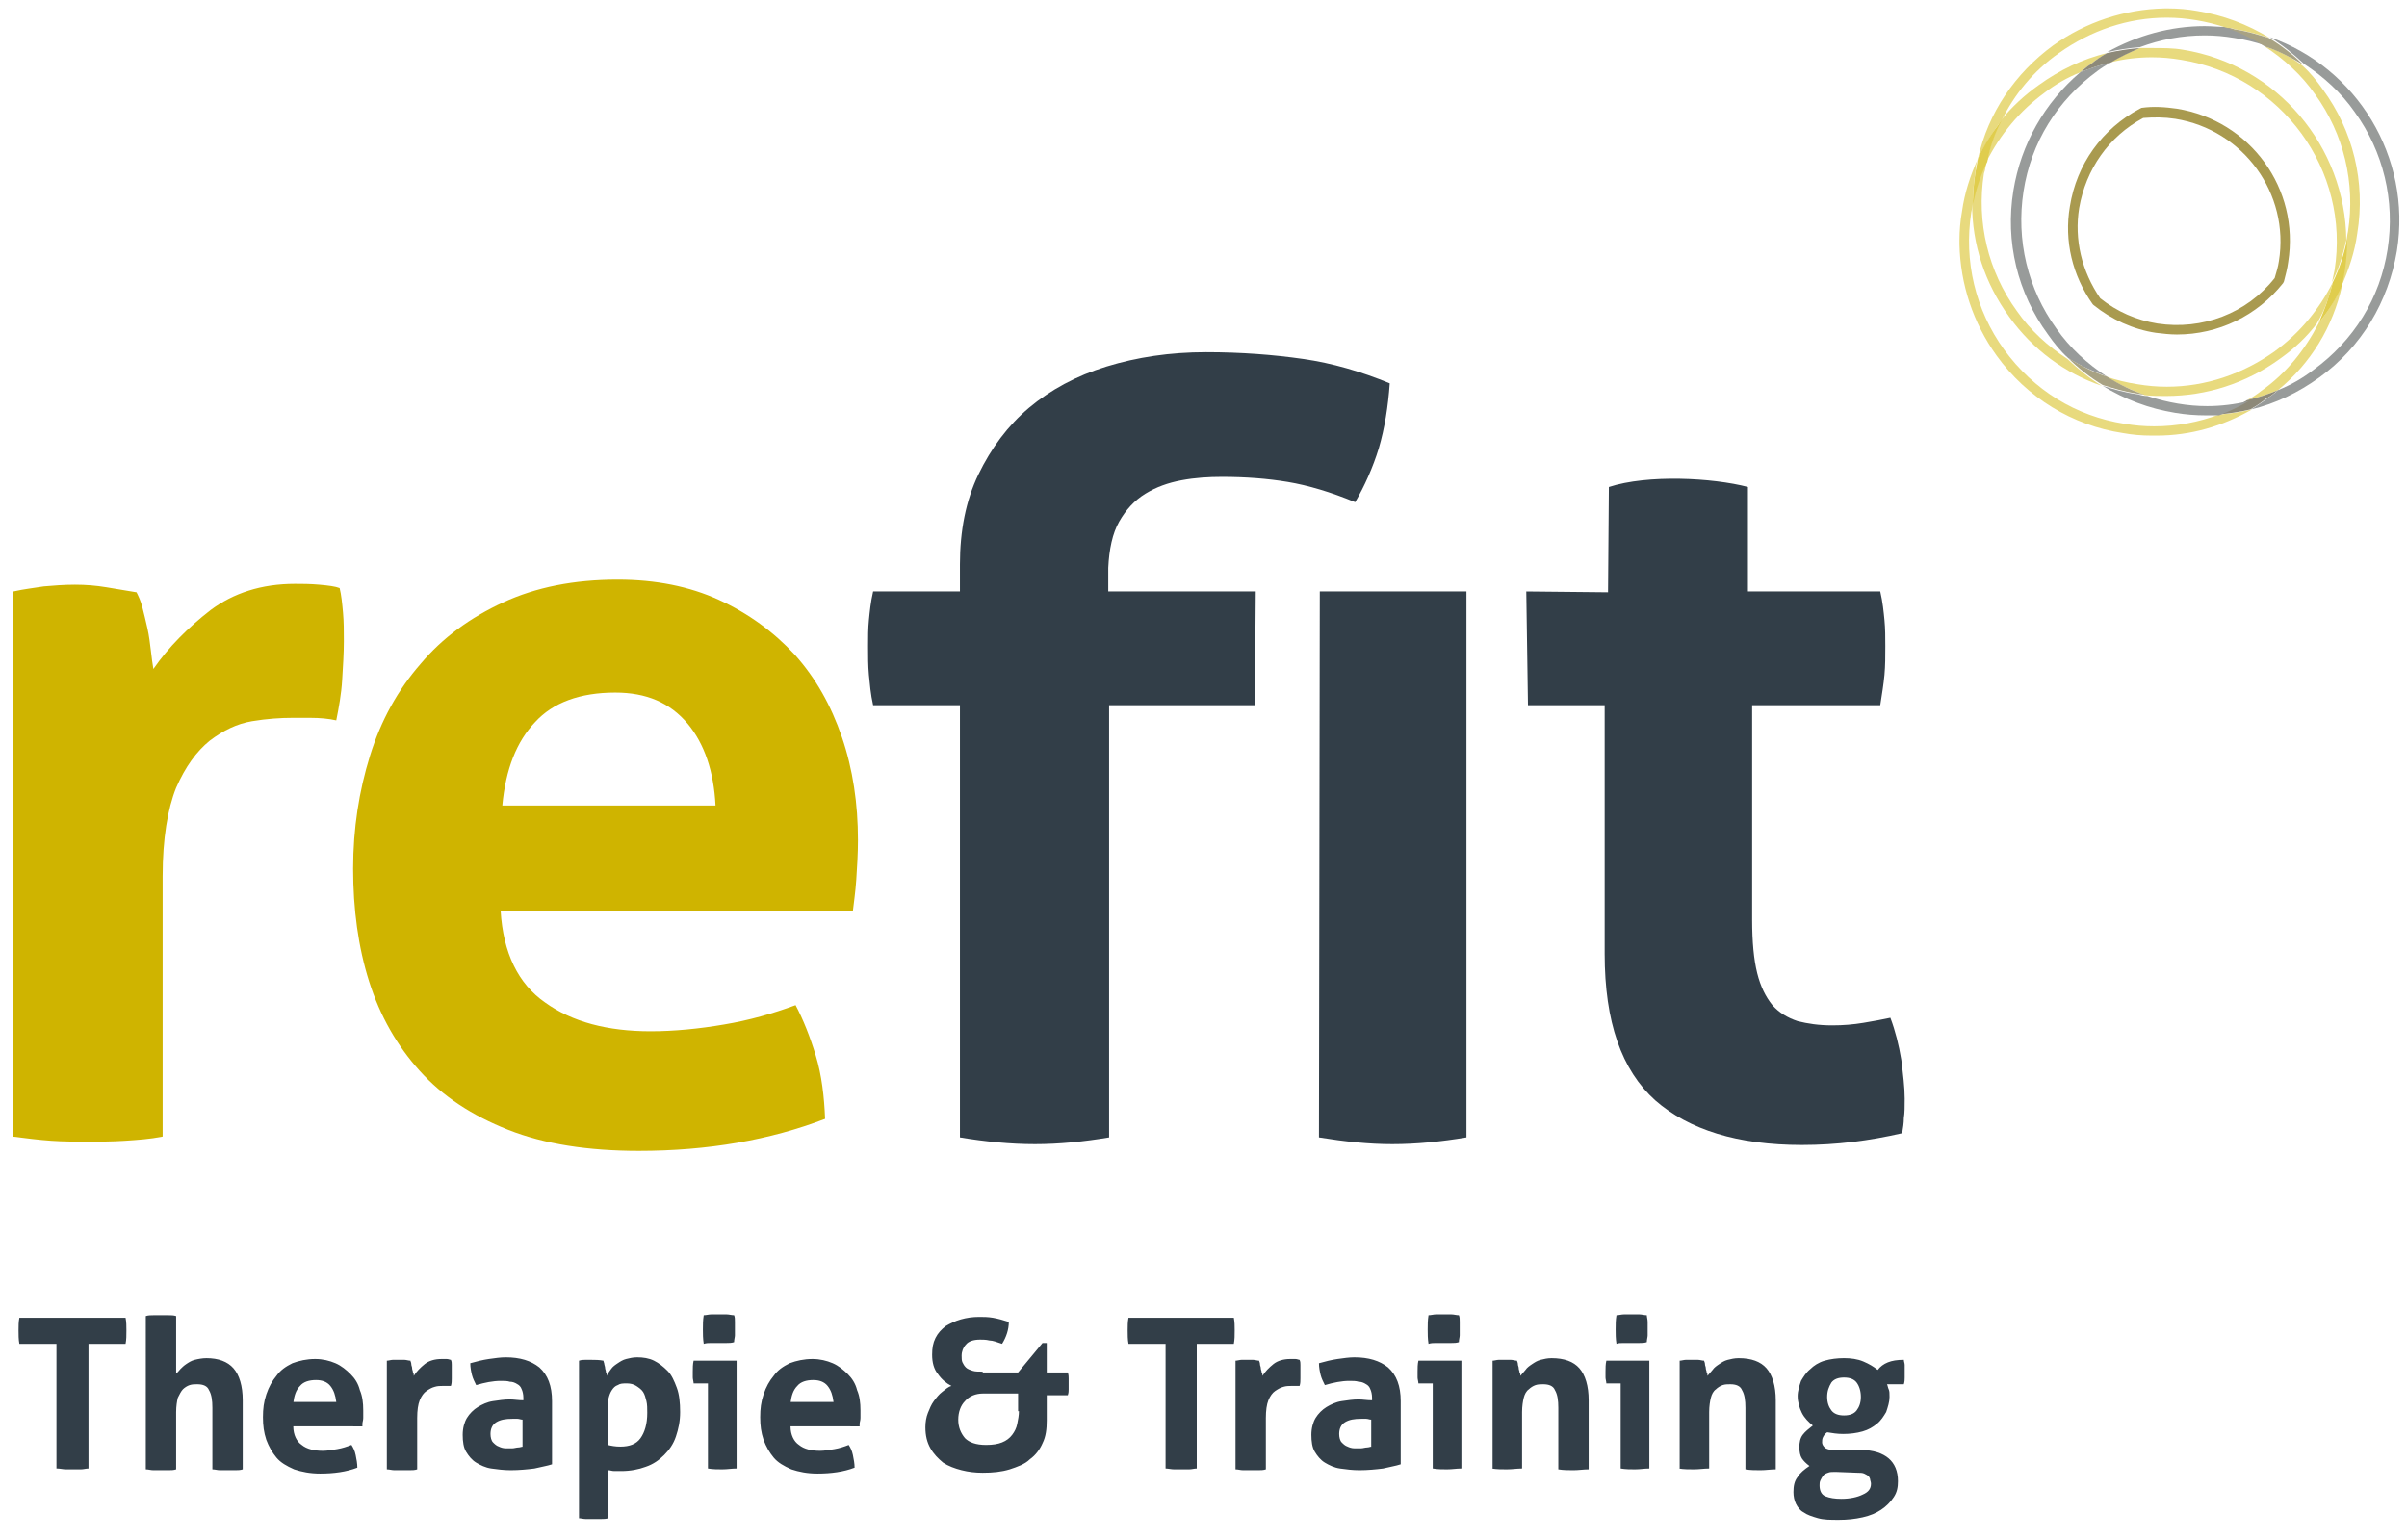
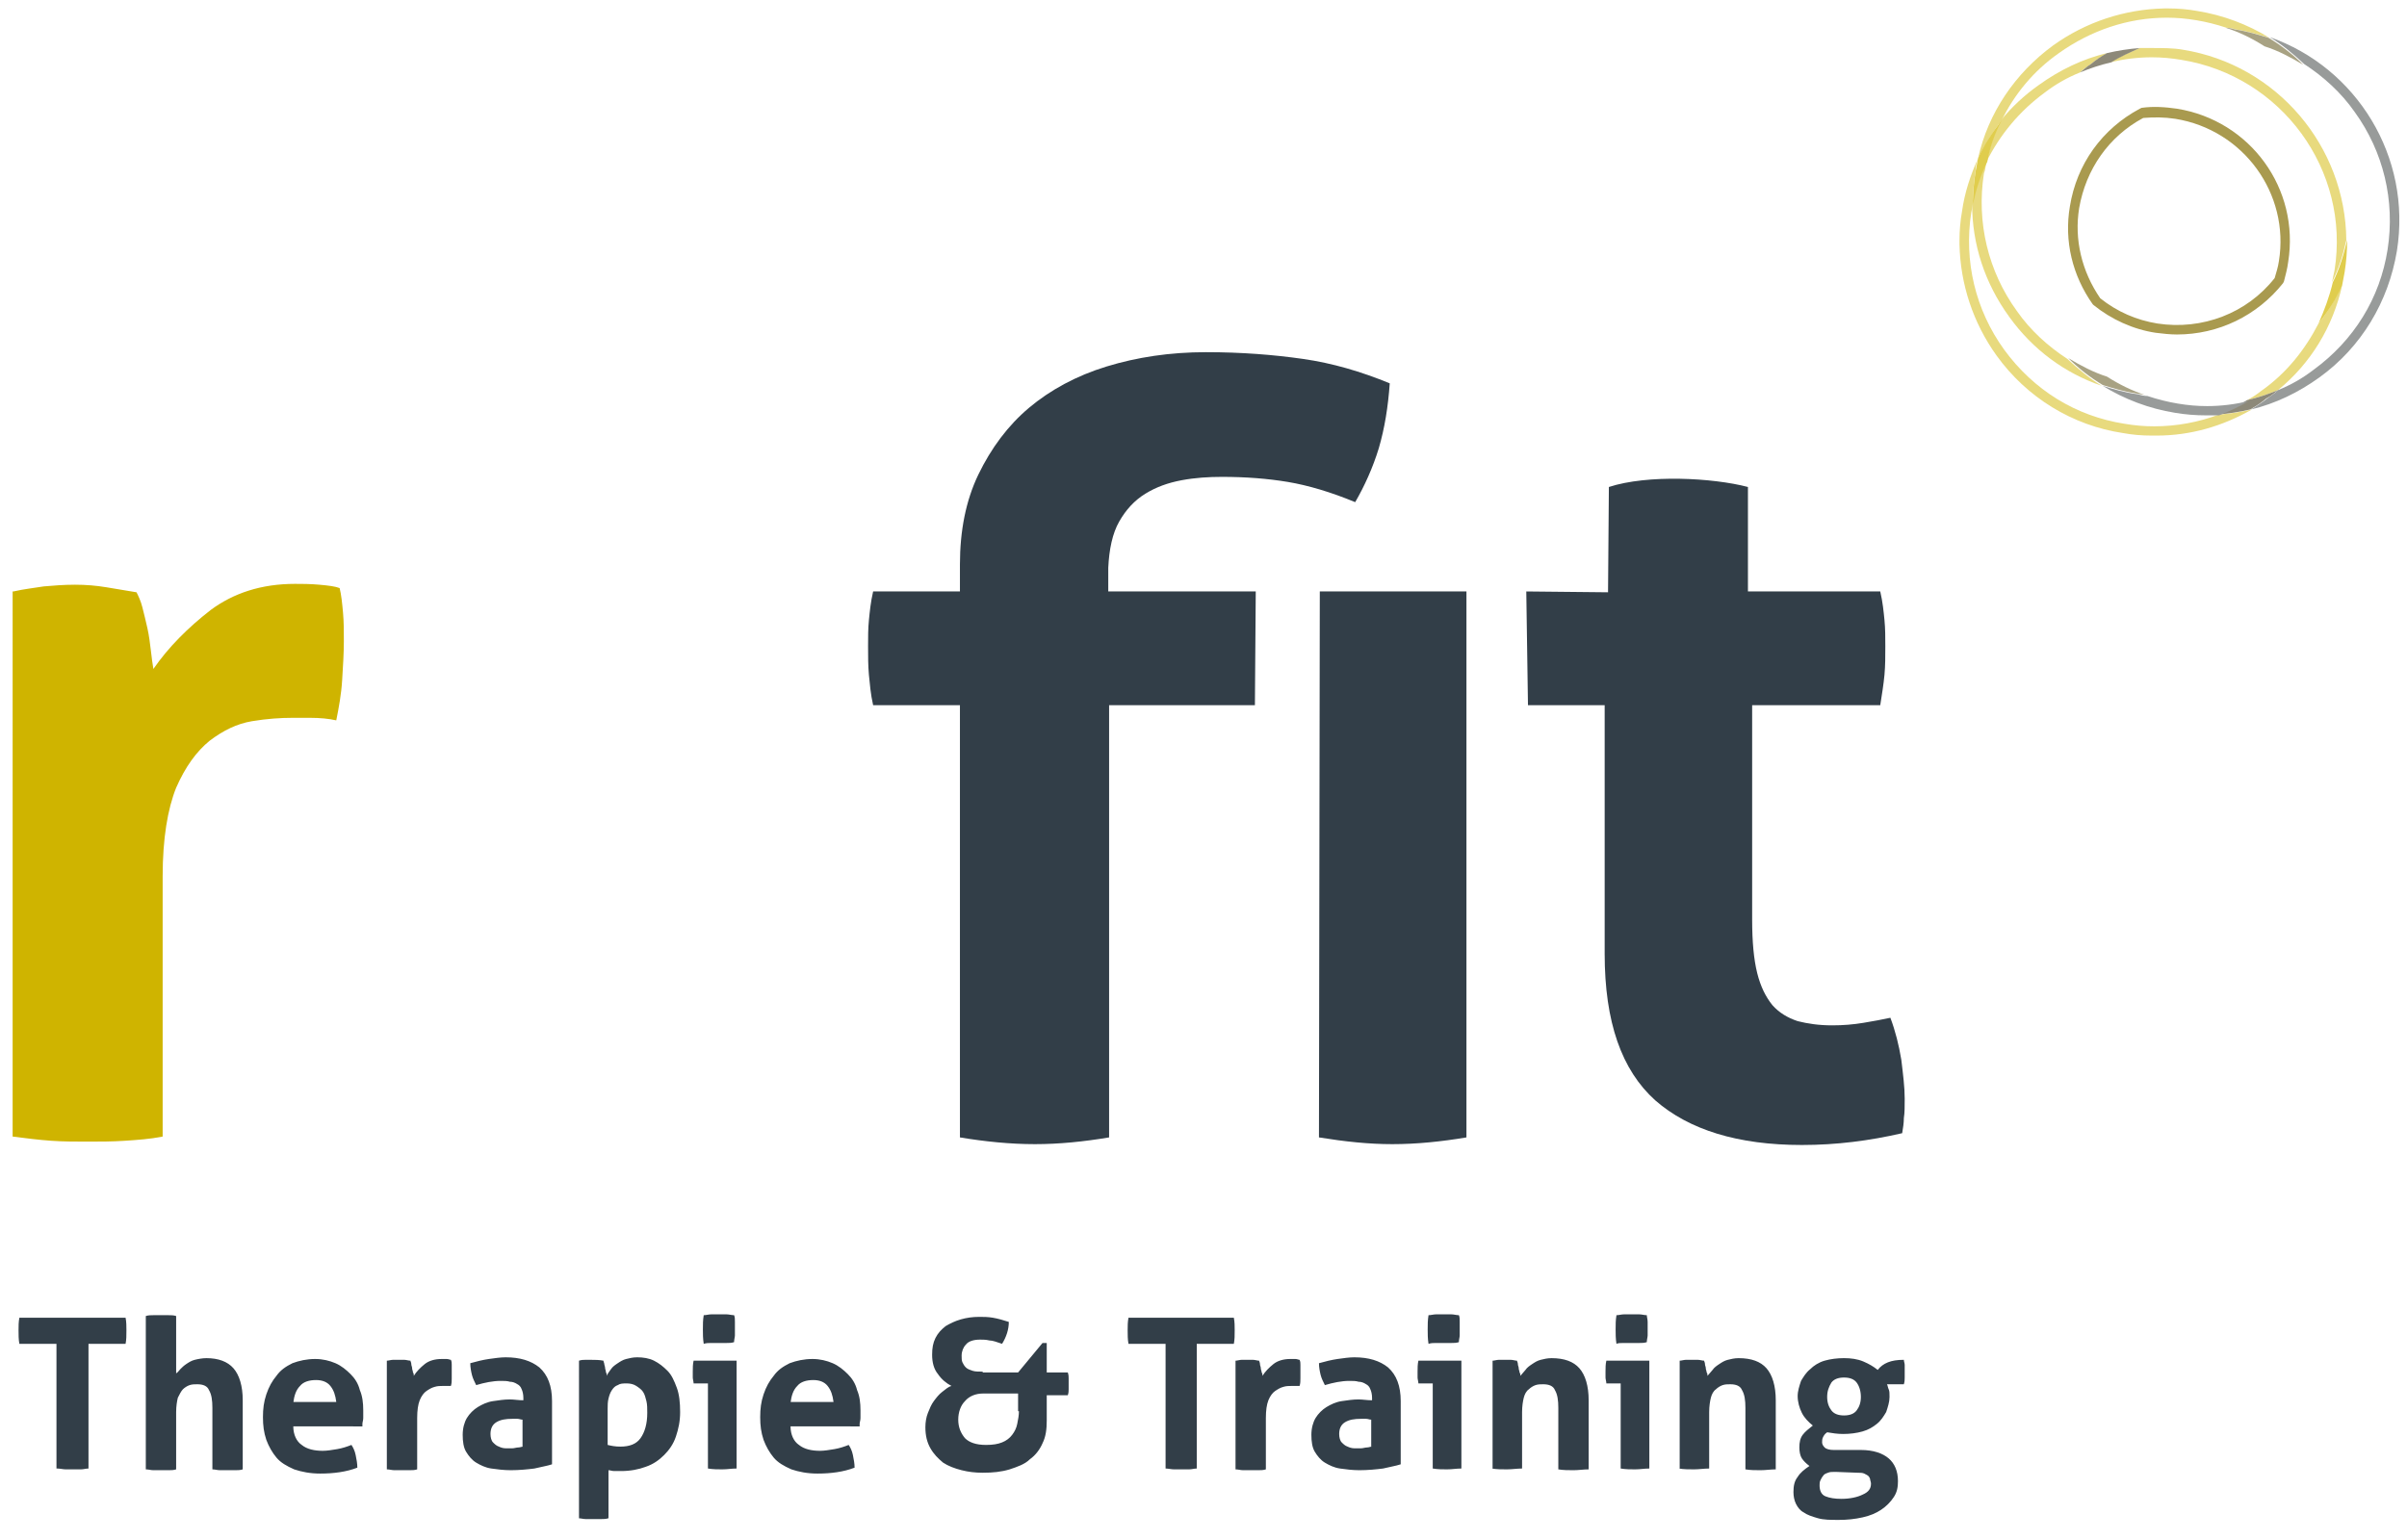
<svg xmlns="http://www.w3.org/2000/svg" xmlns:xlink="http://www.w3.org/1999/xlink" id="Ebene_1" x="0px" y="0px" viewBox="0 0 285.6 182.8" style="enable-background:new 0 0 285.6 182.8;" xml:space="preserve">
  <style type="text/css">
	.st0{clip-path:url(#SVGID_2_);fill:#CFB400;}
	.st1{clip-path:url(#SVGID_2_);fill:#323E48;}
	.st2{clip-path:url(#SVGID_2_);fill:#E8DA7E;}
	.st3{clip-path:url(#SVGID_2_);fill:#989B9A;}
	.st4{clip-path:url(#SVGID_2_);fill:#8D8979;}
	.st5{clip-path:url(#SVGID_2_);fill:#E0CD4D;}
	.st6{clip-path:url(#SVGID_2_);fill:#A99A4F;}
	.st7{clip-path:url(#SVGID_2_);fill:#A8A283;}
	.st8{fill:#323E48;}
</style>
  <g>
    <defs>
      <rect id="SVGID_1_" x="0.9" y="1" width="283.8" height="182.8" />
    </defs>
    <clipPath id="SVGID_2_">
      <use xlink:href="#SVGID_1_" style="overflow:visible;" />
    </clipPath>
    <path class="st0" d="M1.6,70.2c1.3-0.3,2.4-0.4,3.6-0.6c1.1-0.1,2.4-0.2,3.7-0.2c1.3,0,2.5,0.1,3.7,0.3c1.2,0.2,2.4,0.4,3.6,0.6   c0.2,0.4,0.5,1,0.7,1.8c0.2,0.8,0.4,1.6,0.6,2.5c0.2,0.9,0.3,1.8,0.4,2.6c0.1,0.9,0.2,1.6,0.3,2.2c1.8-2.6,4.1-4.9,6.8-7   c2.7-2,6-3.1,10-3.1c0.8,0,1.8,0,2.9,0.1c1.1,0.1,1.9,0.2,2.4,0.4c0.2,0.8,0.3,1.8,0.4,2.9c0.1,1.1,0.1,2.2,0.1,3.4   c0,1.4-0.1,3-0.2,4.6c-0.1,1.7-0.4,3.3-0.7,4.8c-0.9-0.2-1.9-0.3-3.1-0.3h-2.1c-1.4,0-3,0.1-4.8,0.4c-1.8,0.3-3.4,1.1-5,2.3   c-1.6,1.3-2.9,3.1-4,5.6c-1,2.5-1.6,6-1.6,10.5v30.9c-1.5,0.3-3,0.4-4.5,0.5c-1.5,0.1-3,0.1-4.4,0.1c-1.4,0-2.9,0-4.3-0.1   c-1.5-0.1-3-0.3-4.6-0.5V70.2z" />
-     <path class="st0" d="M84.9,95.6c-0.2-4-1.3-7.3-3.3-9.7c-2.1-2.5-4.9-3.7-8.6-3.7c-4.2,0-7.4,1.2-9.5,3.5c-2.2,2.3-3.5,5.6-3.9,9.9   H84.9z M59.4,108.1c0.3,5,2.1,8.7,5.3,10.9c3.2,2.3,7.4,3.4,12.5,3.4c2.8,0,5.8-0.3,8.7-0.8c3-0.5,5.8-1.3,8.5-2.3   c0.9,1.7,1.7,3.7,2.4,6c0.7,2.3,1,4.9,1.1,7.5c-6.5,2.5-13.9,3.8-22.1,3.8c-6,0-11.2-0.8-15.5-2.5c-4.3-1.7-7.8-4-10.5-7   c-2.7-3-4.7-6.5-6-10.6c-1.3-4.1-1.9-8.6-1.9-13.4c0-4.8,0.7-9.2,2-13.4c1.3-4.2,3.3-7.8,6-10.9c2.6-3.1,5.9-5.5,9.8-7.3   c3.9-1.8,8.4-2.7,13.6-2.7c4.5,0,8.5,0.8,12,2.4c3.5,1.6,6.5,3.8,9,6.5c2.5,2.8,4.3,6,5.6,9.8c1.3,3.8,1.9,7.9,1.9,12.2   c0,1.6-0.1,3.2-0.2,4.7c-0.1,1.5-0.3,2.8-0.4,3.7H59.4z" />
    <path class="st1" d="M148.9,83.7h-17.3V135c-3,0.5-5.9,0.8-8.8,0.8c-2.9,0-5.9-0.3-8.9-0.8V83.7h-10.3c-0.3-1.3-0.4-2.6-0.5-3.6   c-0.1-1.1-0.1-2.2-0.1-3.4c0-1.1,0-2.1,0.1-3.1c0.1-1,0.2-2.1,0.5-3.4h10.3V67c0-4,0.7-7.6,2.2-10.7c1.5-3.1,3.5-5.8,6-7.9   c2.5-2.1,5.6-3.8,9.2-4.9c3.6-1.1,7.5-1.7,11.8-1.7c4.2,0,8,0.3,11.5,0.8s6.9,1.5,10.3,2.9c-0.2,2.8-0.6,5.3-1.3,7.7   c-0.7,2.3-1.7,4.5-2.8,6.4c-2.9-1.2-5.6-2-8-2.4c-2.4-0.4-5-0.6-7.8-0.6c-1.6,0-3.2,0.1-4.8,0.4c-1.6,0.3-3,0.8-4.3,1.6   s-2.3,1.9-3.1,3.3c-0.8,1.4-1.2,3.3-1.3,5.5v2.8H149L148.9,83.7z" />
    <path class="st1" d="M156.6,70.2H174V135c-3,0.5-5.9,0.8-8.8,0.8c-2.8,0-5.6-0.3-8.7-0.8L156.6,70.2z" />
    <path class="st1" d="M181.1,70.2l9.7,0.1l0.1-12.5c4.6-1.5,12.3-1.1,16.5,0v12.4h15.7c0.3,1.3,0.4,2.4,0.5,3.4   c0.1,1,0.1,2.1,0.1,3.1c0,1.2,0,2.3-0.1,3.4c-0.1,1.1-0.3,2.3-0.5,3.6h-15.2v25.5c0,2.6,0.2,4.7,0.6,6.3c0.4,1.6,1,2.8,1.8,3.8   c0.8,0.9,1.8,1.5,3,1.9c1.2,0.3,2.5,0.5,4.1,0.5c1.3,0,2.5-0.1,3.7-0.3c1.2-0.2,2.3-0.4,3.2-0.6c0.6,1.6,1,3.2,1.3,5   c0.2,1.7,0.4,3.2,0.4,4.6c0,0.9,0,1.7-0.1,2.3c0,0.6-0.1,1.2-0.2,1.8c-3.9,0.9-7.8,1.4-11.9,1.4c-7.6,0-13.4-1.8-17.4-5.3   c-4-3.6-6-9.3-6-17.4V83.7h-9.1L181.1,70.2z" />
    <path class="st2" d="M255.4,5.7c-0.5,0-1,0-1.5,0c-1.2,0.5-2.4,1-3.5,1.7c1.6-0.4,3.3-0.6,4.9-0.6c1.2,0,2.3,0.1,3.5,0.3   c11.9,1.9,20.1,13.1,18.2,25c-0.1,0.5-0.2,0.9-0.3,1.4c0.8-1.6,1.3-3.2,1.7-5c-0.1-11.1-8.2-20.8-19.4-22.6   C257.9,5.7,256.6,5.7,255.4,5.7 M250,6.3c-2.9,0.7-5.6,2-8.1,3.8c-1.7,1.2-3.2,2.6-4.5,4.2c-0.8,1.5-1.3,3.2-1.7,4.9   c1.6-3.2,3.9-6,6.9-8.2c1.3-1,2.7-1.8,4.2-2.4c0.4-0.4,0.9-0.7,1.3-1C248.7,7.1,249.4,6.7,250,6.3 M234.7,18.8   c-0.9,2-1.6,4.1-1.9,6.3c-0.2,1.1-0.3,2.3-0.3,3.4V29c0.1,4.7,1.6,9.3,4.4,13.2c3.6,5,9,8.3,15,9.2c1.1,0.2,2.2,0.3,3.4,0.3h0.6   c4,0,7.8-1.1,11.3-3.1c-1.3,0.3-2.6,0.5-3.9,0.6c-2.4,0.9-5,1.4-7.7,1.4c-1.2,0-2.3-0.1-3.5-0.3c-5.8-0.9-10.8-4-14.3-8.8   c-3.4-4.7-4.8-10.5-3.9-16.3c0.1-0.4,0.1-0.7,0.2-1.1c0-1.3,0.1-2.5,0.3-3.8C234.4,19.9,234.5,19.3,234.7,18.8 M277.9,33.9   c-0.8,1.6-1.7,3.1-2.8,4.5c-1.6,3.1-3.8,5.9-6.8,8c-0.5,0.4-1.1,0.8-1.7,1.1c1.3-0.3,2.5-0.7,3.7-1.2   C274.2,43.1,276.8,38.8,277.9,33.9" />
-     <path class="st3" d="M261.6,3.1c-4.1,0-8,1.1-11.6,3.1c1.3-0.3,2.6-0.5,3.9-0.6c2.4-0.9,5-1.4,7.7-1.4c1.2,0,2.3,0.1,3.5,0.3   c1.3,0.2,2.5,0.5,3.7,0.9c-1.4-0.9-3-1.6-4.6-2.2C263.3,3.2,262.4,3.1,261.6,3.1 M250.5,7.4c-1.3,0.3-2.5,0.7-3.7,1.2   c-4.2,3.6-7,8.5-7.9,14c-1,6.1,0.5,12.2,4.1,17.1c0.7,1,1.5,2,2.4,2.8c1.4,0.9,3,1.6,4.6,2.2c-2.3-1.5-4.4-3.4-6-5.7   c-3.4-4.7-4.8-10.5-3.9-16.3c0.9-5.8,4-10.8,8.8-14.3C249.3,8.1,249.9,7.7,250.5,7.4" />
    <path class="st4" d="M270.3,46.3c-1.2,0.5-2.4,0.9-3.7,1.2c-1.1,0.7-2.3,1.2-3.5,1.7c1.3-0.1,2.6-0.3,3.9-0.6   c0.7-0.4,1.3-0.8,1.9-1.3C269.5,47,269.9,46.6,270.3,46.3" />
    <path class="st2" d="M257.3,1h-0.5c-4.7,0.1-9.3,1.6-13.2,4.4c-4.5,3.3-7.7,8-8.9,13.4c0.8-1.6,1.7-3.1,2.8-4.5   c1.5-3.1,3.8-5.9,6.8-8c3.8-2.7,8.2-4.2,12.8-4.2c1.2,0,2.3,0.1,3.5,0.3c1.2,0.2,2.4,0.5,3.6,0.9c0.4,0,0.8,0.1,1.1,0.2   c1.4,0.2,2.7,0.6,4,1c-2.6-1.6-5.5-2.7-8.6-3.2C259.6,1.1,258.4,1,257.3,1 M235.7,19.2c-0.8,1.6-1.3,3.3-1.7,5   c0,4.8,1.5,9.4,4.4,13.4c2.8,3.9,6.6,6.7,11,8.2c-1.5-0.9-2.8-2-4.1-3.2c-2.3-1.5-4.4-3.4-6-5.7c-3.4-4.7-4.8-10.5-3.9-16.3   C235.6,20.1,235.6,19.6,235.7,19.2" />
    <path class="st5" d="M237.5,14.3c-1.1,1.4-2.1,2.9-2.8,4.5c-0.1,0.5-0.2,1.1-0.3,1.6c-0.2,1.3-0.3,2.5-0.3,3.8   c0.4-1.8,0.9-3.4,1.7-5C236.1,17.5,236.7,15.8,237.5,14.3" />
-     <path class="st2" d="M268.7,5.5c2.3,1.5,4.4,3.4,6,5.7c3.4,4.7,4.8,10.5,3.9,16.3c-0.1,0.4-0.1,0.7-0.2,1.1c0,1.2-0.1,2.5-0.3,3.8   c-0.1,0.5-0.2,1.1-0.3,1.6c0.9-2,1.6-4.1,1.9-6.3c1-6.1-0.5-12.2-4.1-17.1c-0.7-1-1.5-2-2.4-2.8C271.9,6.8,270.4,6,268.7,5.5    M276.8,33.5c-1.6,3.2-3.9,6-6.9,8.2c-3.8,2.7-8.2,4.2-12.8,4.2c-1.2,0-2.3-0.1-3.5-0.3c-1.3-0.2-2.5-0.5-3.7-0.9   c1.4,0.9,3,1.6,4.6,2.2c0.8,0.1,1.7,0.1,2.5,0.1c4.8,0,9.5-1.5,13.5-4.4c1.7-1.2,3.2-2.6,4.4-4.2C275.8,36.9,276.4,35.2,276.8,33.5   " />
    <path class="st5" d="M278.5,28.5c-0.4,1.7-0.9,3.4-1.7,5c-0.4,1.7-1,3.3-1.7,4.9c1.1-1.4,2.1-2.9,2.8-4.5c0.1-0.5,0.2-1.1,0.3-1.6   C278.4,31,278.5,29.8,278.5,28.5" />
    <path class="st6" d="M249.2,35.4c2,1.6,4.3,2.6,6.8,3c5.3,0.8,10.6-1.2,13.9-5.4c0.2-0.7,0.4-1.3,0.5-2c1.3-8-4.2-15.6-12.3-16.9   c-1.3-0.2-2.5-0.2-3.8-0.1c-4.1,2.2-6.8,6.1-7.6,10.7C246.1,28.4,247,32.2,249.2,35.4 M258.3,39.7c-0.8,0-1.7-0.1-2.5-0.2   c-2.7-0.4-5.3-1.6-7.4-3.3l-0.1-0.1c-2.4-3.4-3.4-7.5-2.7-11.6c0.8-5,3.8-9.2,8.3-11.6l0.2-0.1c1.4-0.2,2.8-0.1,4.2,0.1   c8.7,1.4,14.6,9.5,13.2,18.2v0c-0.1,0.8-0.3,1.5-0.5,2.3l-0.1,0.2C267.8,37.5,263.2,39.7,258.3,39.7" />
    <path class="st4" d="M253.9,5.7c-1.3,0.1-2.6,0.3-3.9,0.6c-0.7,0.4-1.3,0.8-1.9,1.3c-0.5,0.3-0.9,0.7-1.3,1   c1.2-0.5,2.4-0.9,3.7-1.2C251.6,6.7,252.8,6.2,253.9,5.7" />
    <path class="st3" d="M269.3,4.4c1.5,0.9,2.8,2,4.1,3.2c2.3,1.5,4.4,3.4,6,5.7c3.4,4.7,4.8,10.5,3.9,16.3c-0.9,5.8-4,10.8-8.8,14.3   c-1.3,1-2.7,1.8-4.2,2.4c-0.4,0.4-0.9,0.7-1.3,1c-0.6,0.5-1.3,0.9-1.9,1.3c2.9-0.7,5.6-2,8.1-3.8c5-3.6,8.2-9,9.2-15   C286.2,18.6,279.6,8,269.3,4.4 M249.5,45.8c2.6,1.6,5.5,2.7,8.6,3.2c1.2,0.2,2.4,0.3,3.7,0.3c0.5,0,1,0,1.5,0   c1.2-0.5,2.4-1,3.5-1.7c-1.6,0.4-3.3,0.6-4.9,0.6c-1.2,0-2.3-0.1-3.5-0.3c-1.2-0.2-2.4-0.5-3.6-0.9c-0.4,0-0.8-0.1-1.1-0.2   C252.1,46.6,250.8,46.2,249.5,45.8" />
    <path class="st7" d="M264.1,3.3c1.6,0.5,3.2,1.3,4.6,2.2c1.6,0.5,3.1,1.3,4.6,2.2c-1.2-1.2-2.6-2.3-4.1-3.2c-1.3-0.4-2.6-0.8-4-1   C264.9,3.4,264.5,3.3,264.1,3.3 M245.4,42.5c1.2,1.2,2.6,2.3,4.1,3.2c1.3,0.4,2.6,0.8,4,1c0.4,0.1,0.8,0.1,1.1,0.2   c-1.6-0.5-3.2-1.3-4.6-2.2C248.4,44.2,246.9,43.4,245.4,42.5" />
  </g>
  <path class="st8" d="M217.3,167.4c-0.3-0.4-0.5-0.9-0.5-1.6s0.2-1.2,0.5-1.7c0.3-0.4,0.8-0.6,1.5-0.6c0.7,0,1.2,0.2,1.5,0.6  c0.3,0.4,0.5,1,0.5,1.7s-0.2,1.2-0.5,1.6c-0.3,0.4-0.8,0.6-1.5,0.6C218.1,168,217.6,167.8,217.3,167.4 M220.4,174.8  c0.3,0,0.6,0,0.8,0.1c0.2,0.1,0.4,0.2,0.5,0.3c0.1,0.1,0.2,0.3,0.2,0.4c0,0.1,0.1,0.3,0.1,0.5c0,0.6-0.3,1-1,1.3  c-0.6,0.3-1.5,0.5-2.5,0.5c-0.8,0-1.4-0.1-1.9-0.3c-0.5-0.2-0.7-0.7-0.7-1.3c0-0.2,0-0.4,0.1-0.6c0.1-0.2,0.2-0.4,0.3-0.5  c0.1-0.2,0.3-0.3,0.6-0.4c0.2-0.1,0.5-0.1,0.9-0.1L220.4,174.8z M217.6,172.1c-0.5,0-0.9-0.1-1.1-0.3c-0.2-0.2-0.3-0.4-0.3-0.6  c0-0.2,0-0.4,0.1-0.6c0.1-0.2,0.2-0.4,0.5-0.6c0.6,0.1,1.2,0.2,1.9,0.2c0.8,0,1.6-0.1,2.3-0.3c0.7-0.2,1.2-0.5,1.7-0.9  c0.5-0.4,0.8-0.9,1.1-1.4c0.2-0.6,0.4-1.2,0.4-1.8c0-0.4,0-0.7-0.1-0.9c-0.1-0.2-0.1-0.4-0.2-0.6h2c0.1-0.3,0.1-0.6,0.1-0.8  c0-0.3,0-0.5,0-0.8c0-0.2,0-0.5,0-0.7c0-0.2-0.1-0.4-0.1-0.6c-0.8,0-1.4,0.1-1.9,0.3c-0.5,0.2-0.9,0.5-1.2,0.9c-0.5-0.4-1-0.7-1.7-1  s-1.5-0.4-2.3-0.4c-0.8,0-1.6,0.1-2.3,0.3c-0.7,0.2-1.3,0.6-1.7,1c-0.5,0.4-0.8,0.9-1.1,1.4c-0.2,0.6-0.4,1.2-0.4,1.8  c0,0.7,0.2,1.4,0.5,2c0.3,0.6,0.8,1.1,1.3,1.5c-0.5,0.4-0.9,0.7-1.2,1.1c-0.3,0.4-0.4,0.9-0.4,1.5c0,0.5,0.1,1,0.3,1.3  c0.2,0.3,0.5,0.6,0.9,0.9c-0.6,0.4-1.1,0.8-1.4,1.3c-0.4,0.5-0.5,1.1-0.5,1.8c0,0.5,0.1,1,0.3,1.4c0.2,0.4,0.5,0.8,0.9,1  c0.4,0.3,1,0.5,1.7,0.7c0.7,0.2,1.5,0.2,2.5,0.2s1.9-0.1,2.8-0.3c0.9-0.2,1.6-0.5,2.2-0.9c0.6-0.4,1.1-0.9,1.5-1.5  c0.4-0.6,0.5-1.2,0.5-1.9c0-1.2-0.4-2.1-1.1-2.7c-0.7-0.6-1.8-1-3.3-1L217.6,172.1z M199.2,174.3c0.6,0.1,1.2,0.1,1.8,0.1  c0.6,0,1.2-0.1,1.8-0.1v-6.7c0-0.7,0.1-1.3,0.2-1.7c0.1-0.4,0.3-0.8,0.6-1c0.2-0.2,0.5-0.4,0.8-0.5s0.6-0.1,0.9-0.1  c0.7,0,1.2,0.2,1.4,0.7c0.3,0.5,0.4,1.2,0.4,2.1v7.3c0.6,0.1,1.2,0.1,1.8,0.1s1.2-0.1,1.8-0.1v-8.2c0-1.7-0.4-3-1.1-3.8  c-0.7-0.8-1.8-1.2-3.3-1.2c-0.5,0-0.9,0.1-1.3,0.2c-0.4,0.1-0.7,0.3-1,0.5c-0.3,0.2-0.6,0.4-0.8,0.7c-0.2,0.2-0.4,0.5-0.6,0.7  c0-0.1,0-0.3-0.1-0.4c0-0.2-0.1-0.3-0.1-0.5c0-0.2-0.1-0.3-0.1-0.5c0-0.2-0.1-0.3-0.1-0.4c-0.2,0-0.5-0.1-0.7-0.1  c-0.2,0-0.5,0-0.7,0s-0.5,0-0.8,0c-0.2,0-0.5,0.1-0.7,0.1V174.3z M192.7,159.4c0.3,0,0.6,0,0.9,0c0.3,0,0.6,0,0.9,0  c0.3,0,0.6,0,0.9-0.1c0-0.3,0.1-0.6,0.1-0.8c0-0.3,0-0.6,0-0.8c0-0.3,0-0.6,0-0.8c0-0.3-0.1-0.6-0.1-0.8c-0.3,0-0.6-0.1-0.9-0.1  c-0.3,0-0.6,0-0.9,0c-0.3,0-0.6,0-0.9,0c-0.3,0-0.6,0.1-0.9,0.1c-0.1,0.6-0.1,1.1-0.1,1.7c0,0.5,0,1.1,0.1,1.7  C192,159.4,192.3,159.4,192.7,159.4 M192.3,174.3c0.6,0.1,1.2,0.1,1.7,0.1c0.6,0,1.1-0.1,1.7-0.1v-12.8h-5.1  c-0.1,0.4-0.1,0.9-0.1,1.3c0,0.2,0,0.4,0,0.7c0,0.2,0.1,0.5,0.1,0.7h1.7V174.3z M177,174.3c0.6,0.1,1.2,0.1,1.8,0.1  c0.6,0,1.2-0.1,1.8-0.1v-6.7c0-0.7,0.1-1.3,0.2-1.7c0.1-0.4,0.3-0.8,0.6-1c0.2-0.2,0.5-0.4,0.8-0.5c0.3-0.1,0.6-0.1,0.9-0.1  c0.7,0,1.2,0.2,1.4,0.7c0.3,0.5,0.4,1.2,0.4,2.1v7.3c0.6,0.1,1.2,0.1,1.8,0.1c0.6,0,1.2-0.1,1.8-0.1v-8.2c0-1.7-0.4-3-1.1-3.8  c-0.7-0.8-1.8-1.2-3.3-1.2c-0.5,0-0.9,0.1-1.3,0.2c-0.4,0.1-0.7,0.3-1,0.5c-0.3,0.2-0.6,0.4-0.8,0.7c-0.2,0.2-0.4,0.5-0.6,0.7  c0-0.1,0-0.3-0.1-0.4c0-0.2-0.1-0.3-0.1-0.5s-0.1-0.3-0.1-0.5c0-0.2-0.1-0.3-0.1-0.4c-0.2,0-0.5-0.1-0.7-0.1c-0.2,0-0.5,0-0.7,0  c-0.3,0-0.5,0-0.8,0c-0.2,0-0.5,0.1-0.7,0.1V174.3z M170.4,159.4c0.3,0,0.6,0,0.9,0c0.3,0,0.6,0,0.9,0c0.3,0,0.6,0,0.9-0.1  c0-0.3,0.1-0.6,0.1-0.8s0-0.6,0-0.8c0-0.3,0-0.6,0-0.8c0-0.3,0-0.6-0.1-0.8c-0.3,0-0.6-0.1-0.9-0.1c-0.3,0-0.6,0-0.9,0  c-0.3,0-0.6,0-0.9,0c-0.3,0-0.6,0.1-0.9,0.1c-0.1,0.6-0.1,1.1-0.1,1.7c0,0.5,0,1.1,0.1,1.7C169.8,159.4,170.1,159.4,170.4,159.4   M170,174.3c0.6,0.1,1.2,0.1,1.7,0.1c0.6,0,1.1-0.1,1.7-0.1v-12.8h-5.1c-0.1,0.4-0.1,0.9-0.1,1.3c0,0.2,0,0.4,0,0.7  c0,0.2,0.1,0.5,0.1,0.7h1.7V174.3z M162.8,166.2c-0.6,0-1.1-0.1-1.6-0.1c-0.7,0-1.3,0.1-2,0.2c-0.7,0.1-1.3,0.4-1.8,0.7  c-0.5,0.3-1,0.8-1.3,1.3c-0.3,0.5-0.5,1.2-0.5,2s0.1,1.5,0.4,2c0.3,0.5,0.7,1,1.2,1.3c0.5,0.3,1.1,0.6,1.8,0.7  c0.7,0.1,1.5,0.2,2.3,0.2c1,0,2-0.1,2.8-0.2c0.8-0.2,1.5-0.3,2.1-0.5v-7.5c0-1.8-0.5-3.1-1.5-4c-1-0.8-2.3-1.2-4-1.2  c-0.6,0-1.3,0.1-2,0.2c-0.7,0.1-1.5,0.3-2.2,0.5c0,0.5,0.1,1,0.2,1.4c0.1,0.4,0.3,0.8,0.5,1.2c1-0.3,2-0.5,2.9-0.5  c0.4,0,0.8,0,1.1,0.1c0.3,0,0.6,0.1,0.9,0.3c0.2,0.1,0.4,0.3,0.5,0.6c0.1,0.2,0.2,0.6,0.2,1V166.2z M162.8,171.7  c-0.2,0-0.4,0.1-0.6,0.1c-0.2,0-0.5,0.1-0.7,0.1c-0.2,0-0.5,0-0.8,0c-0.3,0-0.6-0.1-0.8-0.2c-0.3-0.1-0.5-0.3-0.7-0.5  c-0.2-0.2-0.3-0.6-0.3-1c0-0.6,0.2-1.1,0.7-1.4c0.5-0.3,1.1-0.4,1.9-0.4c0.2,0,0.4,0,0.6,0c0.2,0,0.4,0.1,0.6,0.1V171.7z   M146.6,174.4c0.3,0,0.6,0.1,0.9,0.1c0.3,0,0.6,0,0.9,0c0.3,0,0.6,0,0.9,0c0.3,0,0.6,0,0.9-0.1v-6.1c0-0.9,0.1-1.6,0.3-2.1  c0.2-0.5,0.5-0.9,0.8-1.1c0.3-0.2,0.6-0.4,1-0.5c0.3-0.1,0.7-0.1,0.9-0.1h0.4c0.2,0,0.4,0,0.6,0c0.1-0.3,0.1-0.6,0.1-0.9  c0-0.3,0-0.6,0-0.9c0-0.2,0-0.5,0-0.7c0-0.2,0-0.4-0.1-0.6c-0.1,0-0.3-0.1-0.5-0.1c-0.2,0-0.4,0-0.6,0c-0.8,0-1.5,0.2-2,0.6  c-0.5,0.4-1,0.9-1.3,1.4c0-0.1,0-0.3-0.1-0.4c0-0.2-0.1-0.3-0.1-0.5c0-0.2-0.1-0.3-0.1-0.5c0-0.2-0.1-0.3-0.1-0.4  c-0.2,0-0.5-0.1-0.7-0.1c-0.2,0-0.5,0-0.7,0c-0.3,0-0.5,0-0.7,0c-0.2,0-0.5,0.1-0.7,0.1V174.4z M138.3,174.3c0.3,0,0.7,0.1,1,0.1  c0.3,0,0.6,0,0.9,0c0.3,0,0.6,0,0.9,0c0.3,0,0.6-0.1,0.9-0.1v-14.8h4.4c0.1-0.5,0.1-1,0.1-1.6c0-0.5,0-1-0.1-1.5h-12.5  c-0.1,0.5-0.1,1-0.1,1.5c0,0.5,0,1.1,0.1,1.6h4.4V174.3z M120.9,167.5c0,0.5-0.1,1-0.2,1.5c-0.1,0.5-0.3,0.9-0.6,1.3  c-0.3,0.4-0.7,0.7-1.2,0.9c-0.5,0.2-1.1,0.3-1.9,0.3c-1.2,0-2-0.3-2.5-0.8c-0.5-0.6-0.8-1.3-0.8-2.2c0-0.9,0.3-1.7,0.8-2.2  c0.5-0.6,1.3-0.9,2.1-0.9h4.2V167.5z M116.6,162.8c-0.5,0-0.9,0-1.2-0.1c-0.3-0.1-0.6-0.2-0.8-0.4c-0.2-0.2-0.3-0.4-0.4-0.6  s-0.1-0.5-0.1-0.8c0-0.5,0.2-1,0.5-1.3c0.3-0.4,0.9-0.6,1.7-0.6c0.3,0,0.7,0,1.1,0.1c0.4,0,0.9,0.2,1.5,0.4c0.5-0.8,0.8-1.7,0.8-2.6  c-0.6-0.2-1.3-0.4-1.9-0.5s-1.1-0.1-1.6-0.1c-0.8,0-1.5,0.1-2.2,0.3c-0.7,0.2-1.3,0.5-1.8,0.8c-0.5,0.4-0.9,0.8-1.2,1.4  c-0.3,0.6-0.4,1.2-0.4,2c0,0.9,0.2,1.7,0.7,2.3c0.4,0.6,1,1.1,1.6,1.4c-0.4,0.1-0.7,0.4-1.1,0.7c-0.4,0.3-0.7,0.7-1,1.1  c-0.3,0.4-0.5,0.9-0.7,1.4c-0.2,0.5-0.3,1.1-0.3,1.7c0,1,0.2,1.8,0.6,2.5c0.4,0.7,0.9,1.2,1.5,1.7c0.6,0.4,1.4,0.7,2.2,0.9  c0.8,0.2,1.6,0.3,2.5,0.3c1.2,0,2.2-0.1,3.2-0.4c0.9-0.3,1.8-0.6,2.4-1.2c0.7-0.5,1.2-1.2,1.5-1.9c0.4-0.8,0.5-1.7,0.5-2.7v-3h2.5  c0.1-0.3,0.1-0.5,0.1-0.7c0-0.2,0-0.4,0-0.7c0-0.2,0-0.4,0-0.6c0-0.2,0-0.4-0.1-0.7h-2.5v-3.5h-0.5l-2.9,3.5H116.6z M93.8,166.5  c0.1-0.8,0.3-1.5,0.8-2c0.4-0.5,1.1-0.7,1.9-0.7c0.7,0,1.3,0.2,1.7,0.7c0.4,0.5,0.6,1.1,0.7,1.9H93.8z M102,169  c0-0.2,0.1-0.4,0.1-0.7c0-0.3,0-0.6,0-0.9c0-0.9-0.1-1.7-0.4-2.4c-0.2-0.8-0.6-1.4-1.1-1.9c-0.5-0.5-1.1-1-1.8-1.3  c-0.7-0.3-1.5-0.5-2.4-0.5c-1,0-1.9,0.2-2.7,0.5c-0.8,0.4-1.4,0.8-1.9,1.5c-0.5,0.6-0.9,1.3-1.2,2.2s-0.4,1.7-0.4,2.7  c0,1,0.1,1.8,0.4,2.7c0.3,0.8,0.7,1.5,1.2,2.1c0.5,0.6,1.2,1,2.1,1.4c0.9,0.3,1.9,0.5,3.1,0.5c1.6,0,3.1-0.2,4.4-0.7  c0-0.5-0.1-1-0.2-1.5c-0.1-0.5-0.3-0.9-0.5-1.2c-0.5,0.2-1.1,0.4-1.7,0.5c-0.6,0.1-1.2,0.2-1.7,0.2c-1,0-1.9-0.2-2.5-0.7  c-0.6-0.4-1-1.2-1-2.2H102z M84.4,159.4c0.3,0,0.6,0,0.9,0c0.3,0,0.6,0,0.9,0c0.3,0,0.6,0,0.9-0.1c0-0.3,0.1-0.6,0.1-0.8  c0-0.3,0-0.6,0-0.8c0-0.3,0-0.6,0-0.8c0-0.3,0-0.6-0.1-0.8c-0.3,0-0.6-0.1-0.9-0.1c-0.3,0-0.6,0-0.9,0c-0.3,0-0.6,0-0.9,0  c-0.3,0-0.6,0.1-0.9,0.1c-0.1,0.6-0.1,1.1-0.1,1.7c0,0.5,0,1.1,0.1,1.7C83.8,159.4,84.1,159.4,84.4,159.4 M84,174.3  c0.6,0.1,1.2,0.1,1.7,0.1c0.6,0,1.1-0.1,1.7-0.1v-12.8h-5.1c-0.1,0.4-0.1,0.9-0.1,1.3c0,0.2,0,0.4,0,0.7c0,0.2,0.1,0.5,0.1,0.7H84  V174.3z M72.1,167.2c0-0.4,0-0.8,0.1-1.2c0.1-0.4,0.2-0.7,0.4-1c0.2-0.3,0.4-0.5,0.7-0.6c0.3-0.2,0.6-0.2,1.1-0.2  c0.4,0,0.8,0.1,1.1,0.3c0.3,0.2,0.6,0.4,0.8,0.7c0.2,0.3,0.3,0.7,0.4,1.1c0.1,0.4,0.1,0.9,0.1,1.4c0,1.3-0.3,2.3-0.8,3  c-0.5,0.7-1.3,1-2.4,1c-0.6,0-1.1-0.1-1.5-0.2V167.2z M68.6,180.2c0.3,0,0.6,0.1,0.9,0.1c0.3,0,0.6,0,0.9,0c0.3,0,0.6,0,0.9,0  c0.3,0,0.6,0,0.9-0.1v-5.7c0.2,0,0.4,0.1,0.7,0.1c0.3,0,0.6,0,0.8,0c1.1,0,2.1-0.2,2.9-0.5c0.9-0.3,1.6-0.8,2.2-1.4  c0.6-0.6,1.1-1.3,1.4-2.2c0.3-0.9,0.5-1.8,0.5-2.9c0-1.1-0.1-2.1-0.4-2.9c-0.3-0.8-0.6-1.5-1.1-2c-0.5-0.5-1-0.9-1.6-1.2  c-0.6-0.3-1.3-0.4-2-0.4c-0.5,0-0.9,0.1-1.3,0.2c-0.4,0.1-0.7,0.3-1,0.5c-0.3,0.2-0.6,0.4-0.8,0.7s-0.4,0.5-0.5,0.8  c0-0.1,0-0.3-0.1-0.4c0-0.2-0.1-0.4-0.1-0.5c0-0.2-0.1-0.4-0.1-0.5s-0.1-0.3-0.1-0.4c-0.5-0.1-1-0.1-1.4-0.1c-0.3,0-0.5,0-0.8,0  c-0.2,0-0.4,0-0.7,0.1V180.2z M62.1,166.2c-0.6,0-1.1-0.1-1.6-0.1c-0.7,0-1.3,0.1-2,0.2c-0.7,0.1-1.3,0.4-1.8,0.7s-1,0.8-1.3,1.3  c-0.3,0.5-0.5,1.2-0.5,2s0.1,1.5,0.4,2c0.3,0.5,0.7,1,1.2,1.3c0.5,0.3,1.1,0.6,1.8,0.7c0.7,0.1,1.5,0.2,2.3,0.2c1,0,2-0.1,2.8-0.2  c0.8-0.2,1.5-0.3,2.1-0.5v-7.5c0-1.8-0.5-3.1-1.5-4c-1-0.8-2.3-1.2-4-1.2c-0.6,0-1.3,0.1-2,0.2c-0.7,0.1-1.5,0.3-2.2,0.5  c0,0.5,0.1,1,0.2,1.4c0.1,0.4,0.3,0.8,0.5,1.2c1-0.3,2-0.5,2.9-0.5c0.4,0,0.8,0,1.1,0.1c0.3,0,0.6,0.1,0.9,0.3  c0.2,0.1,0.4,0.3,0.5,0.6c0.1,0.2,0.2,0.6,0.2,1V166.2z M62.1,171.7c-0.2,0-0.4,0.1-0.6,0.1c-0.2,0-0.5,0.1-0.7,0.1  c-0.2,0-0.5,0-0.8,0c-0.3,0-0.6-0.1-0.8-0.2c-0.3-0.1-0.5-0.3-0.7-0.5c-0.2-0.2-0.3-0.6-0.3-1c0-0.6,0.2-1.1,0.7-1.4  c0.5-0.3,1.1-0.4,1.9-0.4c0.2,0,0.4,0,0.6,0c0.2,0,0.4,0.1,0.6,0.1V171.7z M45.9,174.4c0.3,0,0.6,0.1,0.9,0.1c0.3,0,0.6,0,0.9,0  c0.3,0,0.6,0,0.9,0c0.3,0,0.6,0,0.9-0.1v-6.1c0-0.9,0.1-1.6,0.3-2.1c0.2-0.5,0.5-0.9,0.8-1.1c0.3-0.2,0.6-0.4,1-0.5  c0.3-0.1,0.7-0.1,0.9-0.1h0.4c0.2,0,0.4,0,0.6,0c0.1-0.3,0.1-0.6,0.1-0.9c0-0.3,0-0.6,0-0.9c0-0.2,0-0.5,0-0.7c0-0.2,0-0.4-0.1-0.6  c-0.1,0-0.3-0.1-0.5-0.1c-0.2,0-0.4,0-0.6,0c-0.8,0-1.5,0.2-2,0.6c-0.5,0.4-1,0.9-1.3,1.4c0-0.1,0-0.3-0.1-0.4  c0-0.2-0.1-0.3-0.1-0.5c0-0.2-0.1-0.3-0.1-0.5c0-0.2-0.1-0.3-0.1-0.4c-0.2,0-0.5-0.1-0.7-0.1c-0.2,0-0.5,0-0.7,0c-0.3,0-0.5,0-0.7,0  c-0.2,0-0.5,0.1-0.7,0.1V174.4z M34.8,166.5c0.1-0.8,0.3-1.5,0.8-2c0.4-0.5,1.1-0.7,1.9-0.7c0.7,0,1.3,0.2,1.7,0.7  c0.4,0.5,0.6,1.1,0.7,1.9H34.8z M43,169c0-0.2,0.1-0.4,0.1-0.7c0-0.3,0-0.6,0-0.9c0-0.9-0.1-1.7-0.4-2.4c-0.2-0.8-0.6-1.4-1.1-1.9  c-0.5-0.5-1.1-1-1.8-1.3c-0.7-0.3-1.5-0.5-2.4-0.5c-1,0-1.9,0.2-2.7,0.5c-0.8,0.4-1.4,0.8-1.9,1.5c-0.5,0.6-0.9,1.3-1.2,2.2  s-0.4,1.7-0.4,2.7c0,1,0.1,1.8,0.4,2.7c0.3,0.8,0.7,1.5,1.2,2.1s1.2,1,2.1,1.4c0.9,0.3,1.9,0.5,3.1,0.5c1.6,0,3.1-0.2,4.4-0.7  c0-0.5-0.1-1-0.2-1.5c-0.1-0.5-0.3-0.9-0.5-1.2c-0.5,0.2-1.1,0.4-1.7,0.5c-0.6,0.1-1.2,0.2-1.7,0.2c-1,0-1.9-0.2-2.5-0.7  c-0.6-0.4-1-1.2-1-2.2H43z M17.3,174.4c0.3,0,0.6,0.1,0.9,0.1s0.6,0,0.9,0c0.3,0,0.6,0,0.9,0c0.3,0,0.6,0,0.9-0.1v-6.8  c0-0.7,0.1-1.3,0.2-1.7c0.2-0.4,0.4-0.8,0.6-1c0.2-0.2,0.5-0.4,0.8-0.5s0.6-0.1,0.9-0.1c0.7,0,1.2,0.2,1.4,0.7  c0.3,0.5,0.4,1.2,0.4,2.1v7.3c0.3,0,0.6,0.1,0.9,0.1c0.3,0,0.6,0,0.9,0c0.3,0,0.6,0,0.9,0c0.3,0,0.6,0,0.9-0.1v-8.2  c0-1.7-0.4-3-1.1-3.8c-0.7-0.8-1.8-1.2-3.2-1.2c-0.5,0-1,0.1-1.4,0.2c-0.4,0.1-0.7,0.3-1,0.5c-0.3,0.2-0.5,0.4-0.7,0.6  c-0.2,0.2-0.3,0.4-0.5,0.5v-6.8c-0.3-0.1-0.6-0.1-0.9-0.1c-0.3,0-0.6,0-0.9,0c-0.3,0-0.6,0-0.9,0c-0.3,0-0.6,0-0.9,0.1V174.4z   M6.8,174.3c0.3,0,0.7,0.1,1,0.1c0.3,0,0.6,0,0.9,0c0.3,0,0.6,0,0.9,0c0.3,0,0.6-0.1,0.9-0.1v-14.8h4.4c0.1-0.5,0.1-1,0.1-1.6  c0-0.5,0-1-0.1-1.5H2.3c-0.1,0.5-0.1,1-0.1,1.5c0,0.5,0,1.1,0.1,1.6h4.4V174.3z" />
</svg>